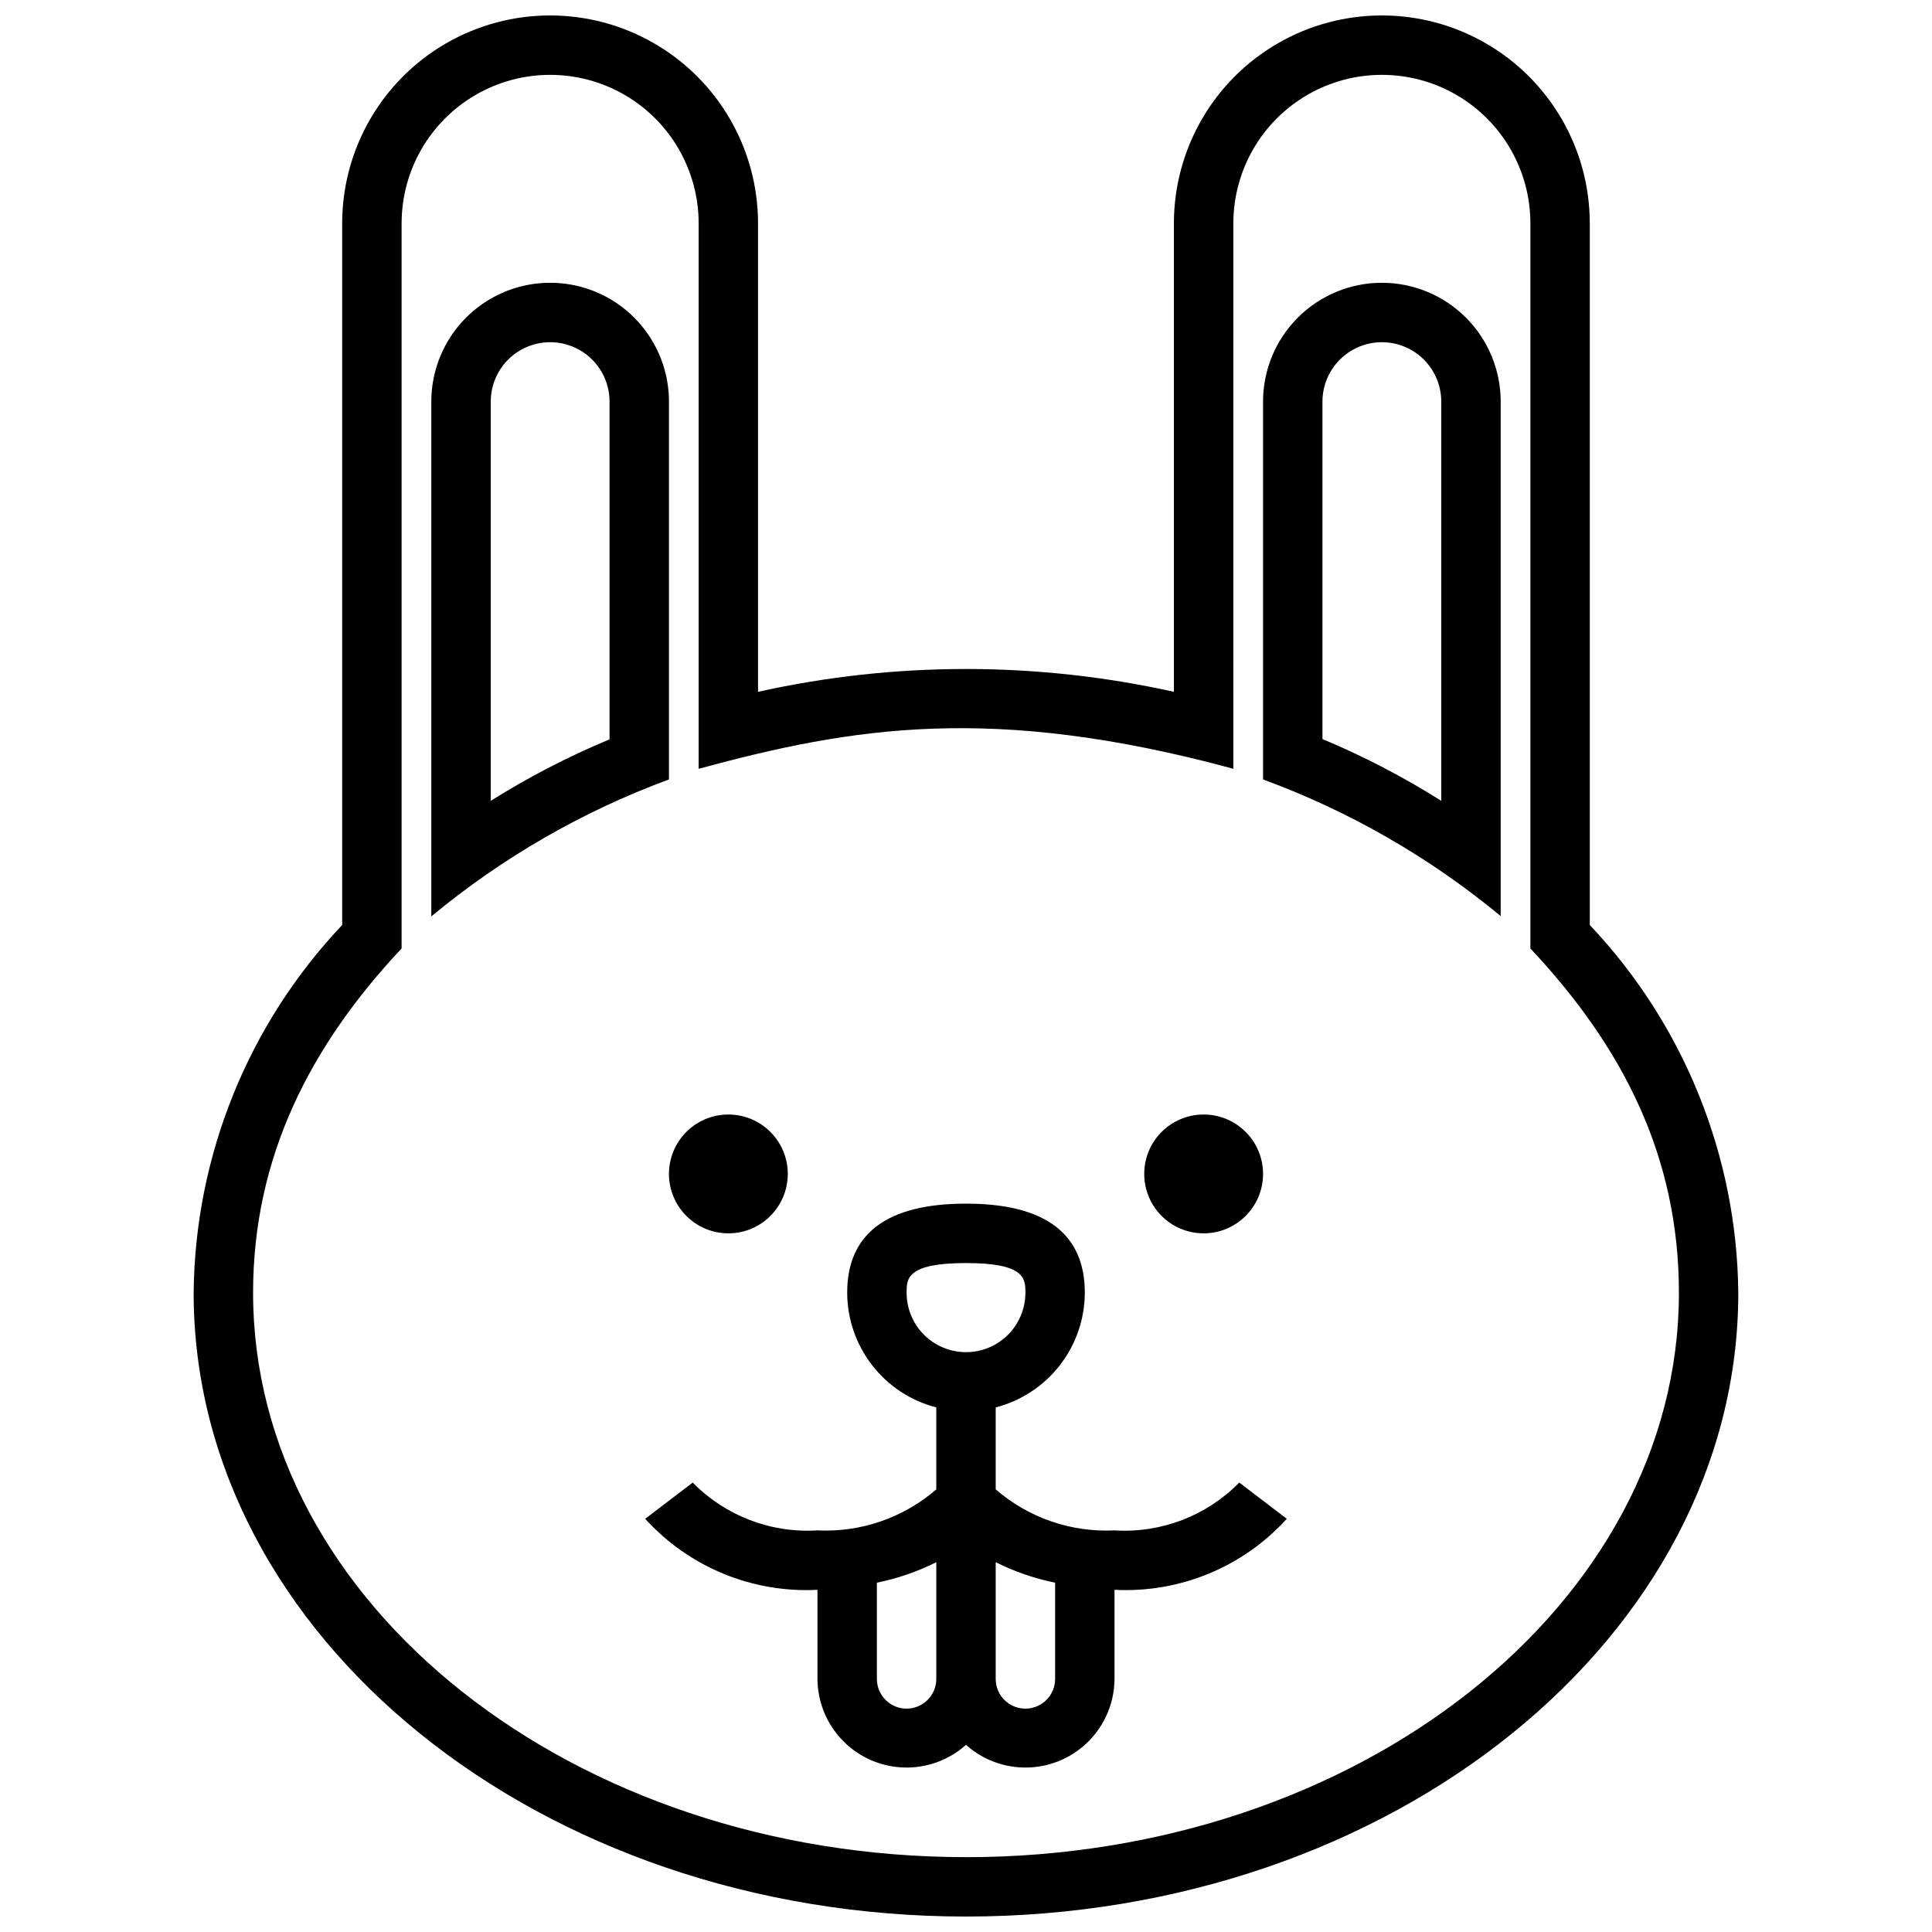
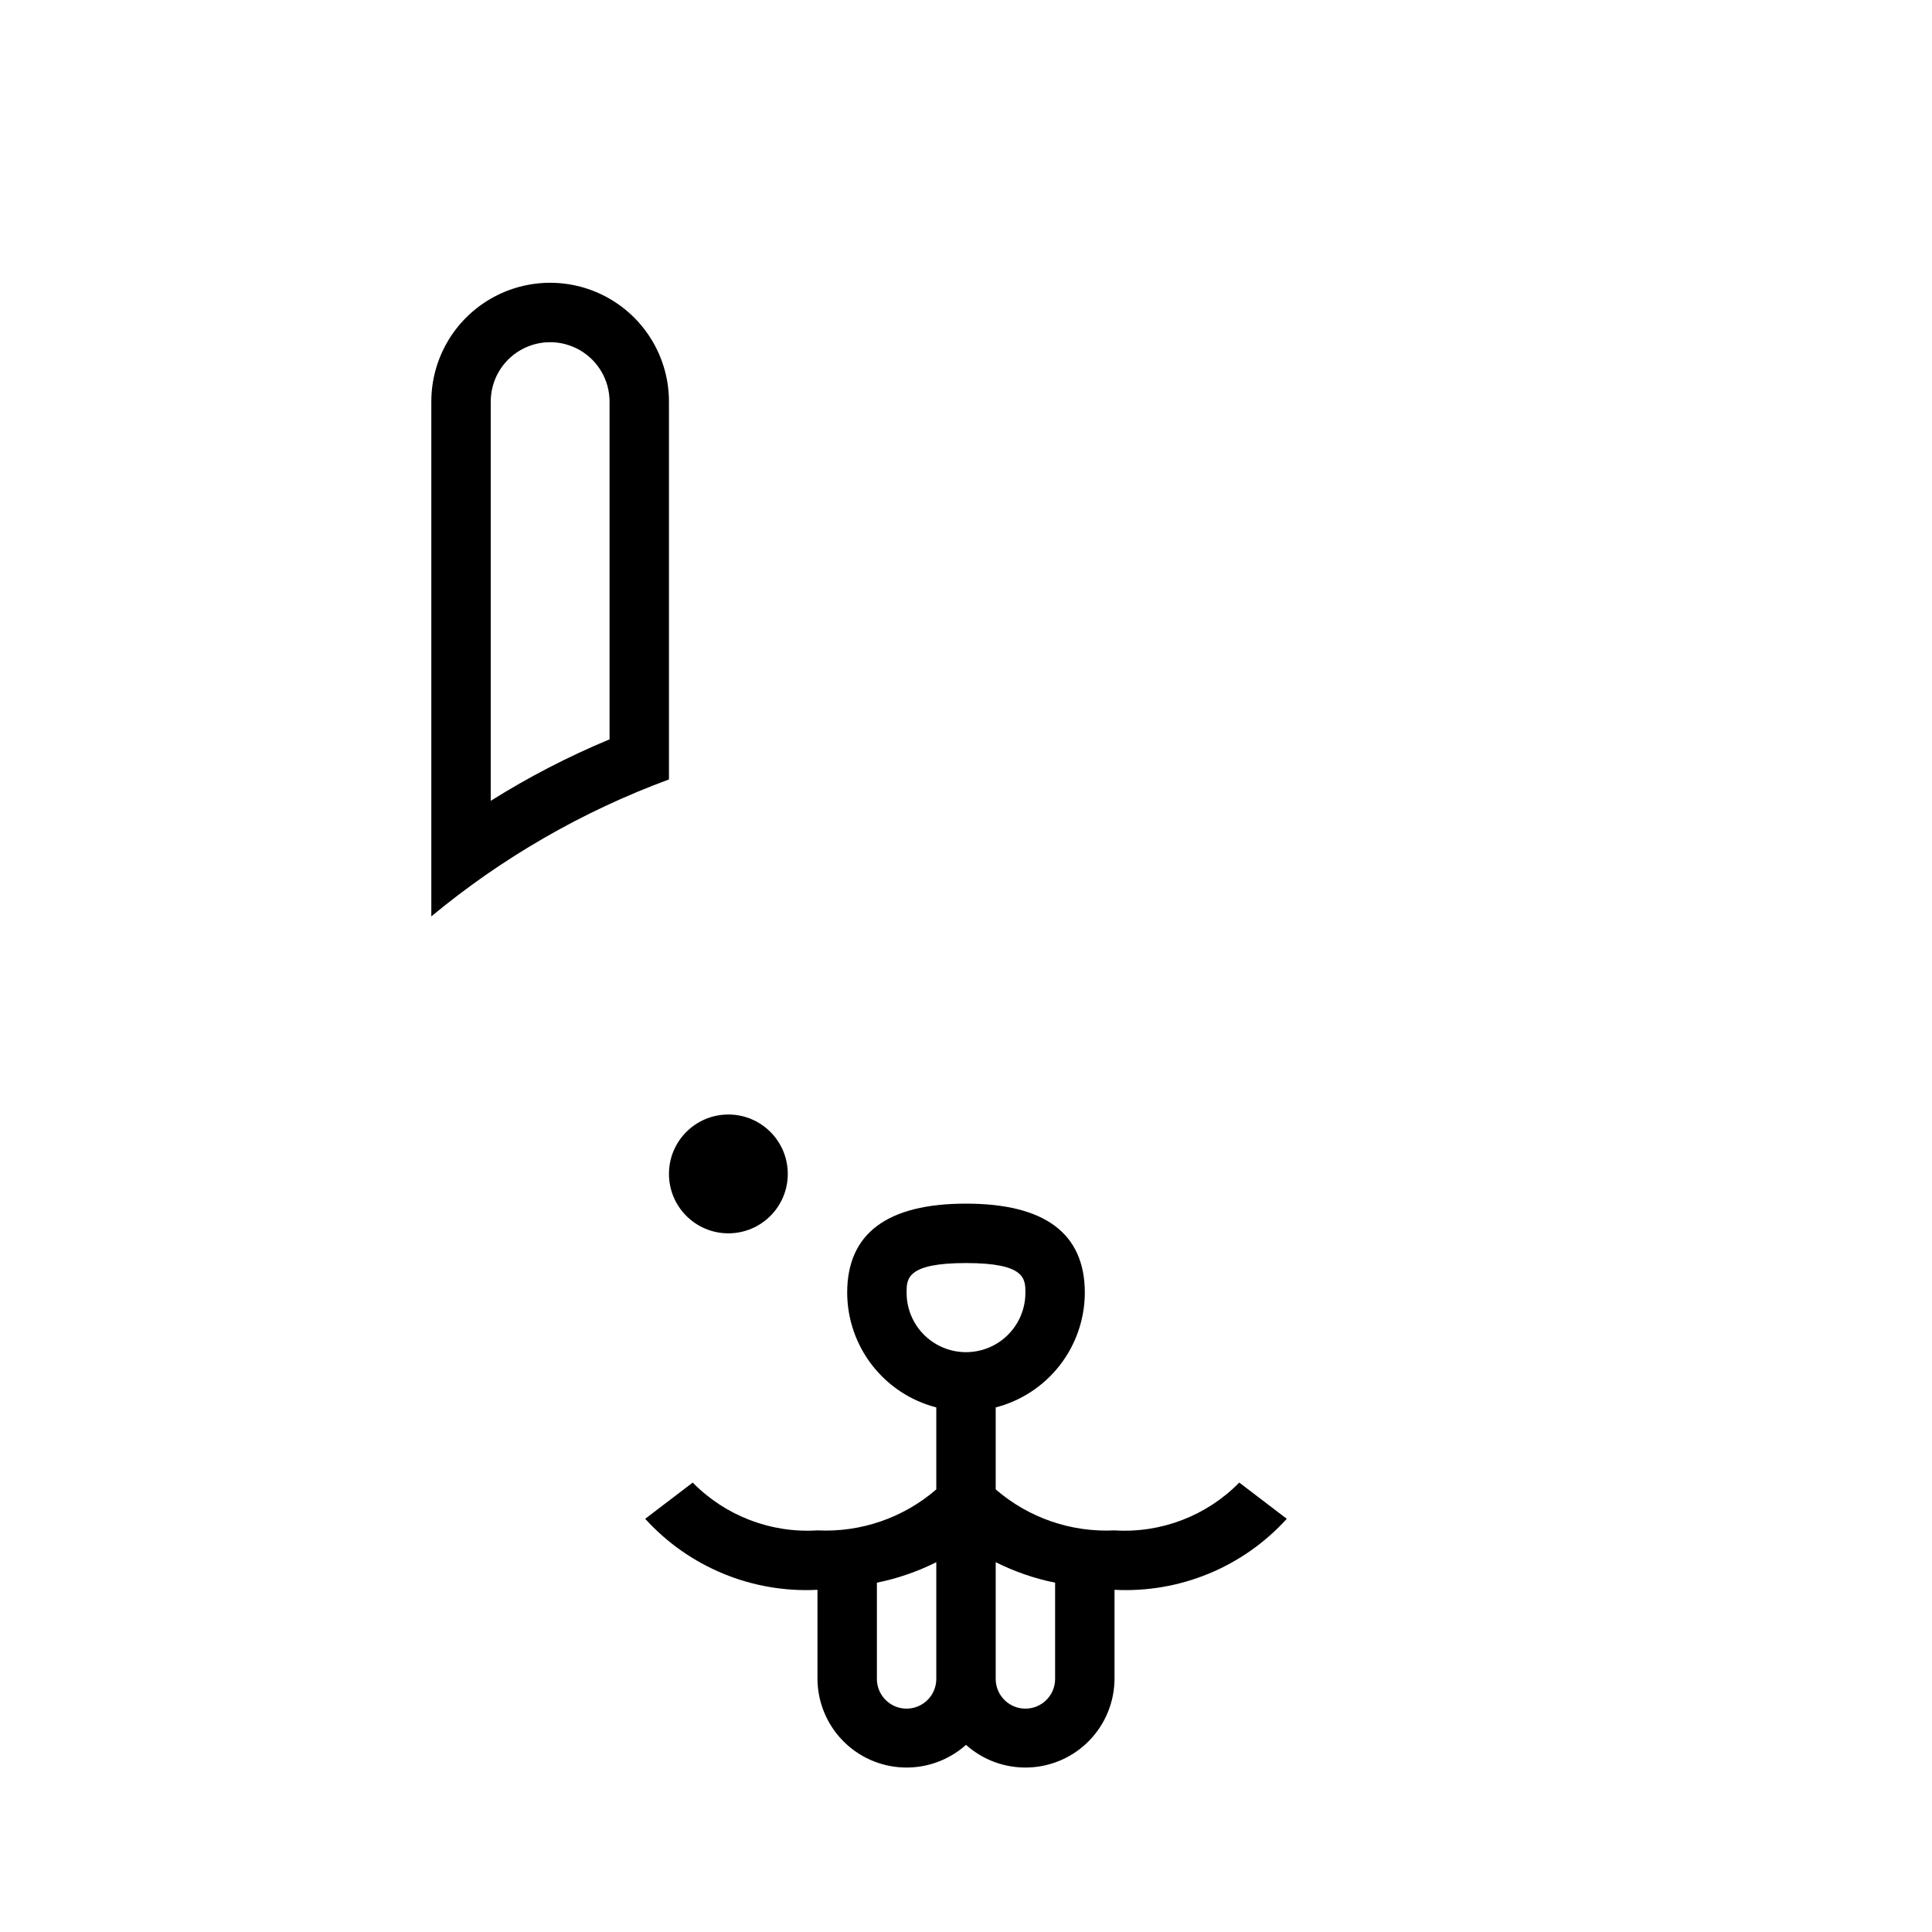
<svg xmlns="http://www.w3.org/2000/svg" width="800px" height="800px" version="1.1" viewBox="144 144 512 512">
  <defs>
    <clipPath id="a">
-       <path d="m195 148.09h410v503.81h-410z" />
-     </clipPath>
+       </clipPath>
  </defs>
  <path d="m321.28 350.56v-100.13c0-11.25-6-21.645-15.742-27.27-9.742-5.625-21.746-5.625-31.488 0s-15.746 16.02-15.746 27.27v136.42c18.785-15.578 40.082-27.848 62.977-36.289zm-47.23 5.668v-105.8c0-5.625 3-10.82 7.871-13.633 4.871-2.812 10.871-2.812 15.746 0 4.871 2.812 7.871 8.008 7.871 13.633v89.504c-10.93 4.551-21.465 10-31.488 16.297z" />
  <g clip-path="url(#a)">
    <path d="m565.31 389.14v-185.94c0-19.688-10.504-37.879-27.555-47.723-17.047-9.844-38.055-9.844-55.102 0-17.051 9.844-27.555 28.035-27.555 47.723v124.14c-36.293-8.066-73.914-8.066-110.21 0v-124.14c0-19.688-10.504-37.879-27.551-47.723-17.051-9.844-38.055-9.844-55.105 0s-27.551 28.035-27.551 47.723v185.94c-24.945 26.355-39.008 61.168-39.363 97.453 0 91.16 91.789 165.31 204.68 165.31s204.67-74.156 204.67-165.31c-0.355-36.285-14.414-71.098-39.359-97.453zm-165.31 247.02c-104.15 0-188.93-67.07-188.93-149.57 0-35.738 14.957-65.258 39.359-91.238v-192.15c0-14.062 7.504-27.059 19.68-34.09 12.18-7.031 27.184-7.031 39.359 0 12.18 7.031 19.68 20.027 19.68 34.09v144.53c40.699-11.02 77.777-17.32 141.7 0l0.004-144.53c0-14.062 7.5-27.059 19.68-34.09 12.176-7.031 27.18-7.031 39.359 0 12.18 7.031 19.68 20.027 19.68 34.09v192.16c24.48 26.055 39.359 55.105 39.359 91.238 0 82.496-84.781 149.57-188.93 149.57z" />
  </g>
-   <path d="m510.21 218.94c-8.352 0-16.359 3.316-22.266 9.223s-9.223 13.914-9.223 22.266v100.13c22.891 8.418 44.188 20.66 62.977 36.211v-136.34c0-8.352-3.316-16.359-9.223-22.266s-13.914-9.223-22.266-9.223zm15.742 137.29c-10.02-6.324-20.555-11.801-31.488-16.375v-89.426c0-5.625 3.004-10.82 7.875-13.633 4.871-2.812 10.871-2.812 15.742 0s7.871 8.008 7.871 13.633z" />
  <path d="m352.77 455.1c0 8.695-7.047 15.746-15.742 15.746-8.695 0-15.746-7.051-15.746-15.746 0-8.695 7.051-15.742 15.746-15.742 8.695 0 15.742 7.047 15.742 15.742" />
-   <path d="m478.72 455.1c0 8.695-7.051 15.746-15.742 15.746-8.695 0-15.746-7.051-15.746-15.746 0-8.695 7.051-15.742 15.746-15.742 8.691 0 15.742 7.047 15.742 15.742" />
  <path d="m439.36 549.57c-11.504 0.562-22.781-3.328-31.488-10.863v-21.727c6.742-1.742 12.715-5.668 16.988-11.164 4.273-5.5 6.606-12.258 6.629-19.223 0-15.742-10.629-23.617-31.488-23.617s-31.488 7.871-31.488 23.617c0.02 6.965 2.352 13.723 6.625 19.223 4.273 5.496 10.246 9.422 16.988 11.164v21.727c-8.707 7.535-19.984 11.426-31.488 10.863-12.336 0.773-24.402-3.852-33.062-12.672l-12.594 9.602c11.625 12.805 28.387 19.715 45.656 18.816v23.617-0.004c0.035 6.098 2.422 11.945 6.668 16.32 4.25 4.379 10.023 6.941 16.117 7.156 6.09 0.215 12.031-1.934 16.578-6 4.543 4.066 10.484 6.215 16.578 6s11.867-2.777 16.113-7.156c4.246-4.375 6.633-10.223 6.668-16.32v-23.613c17.27 0.898 34.031-6.012 45.656-18.816l-12.594-9.602c-8.66 8.82-20.727 13.445-33.062 12.672zm-55.105-62.977c0-3.699 0-7.871 15.742-7.871 15.742 0 15.742 4.172 15.742 7.871h0.004c0 5.625-3 10.824-7.871 13.637s-10.875 2.812-15.746 0-7.871-8.012-7.871-13.637zm0 110.21v0.004c-4.348 0-7.871-3.527-7.871-7.875v-25.504c5.465-1.105 10.758-2.934 15.742-5.434v30.938c0 2.09-0.828 4.09-2.305 5.566-1.477 1.477-3.477 2.309-5.566 2.309zm39.359-7.871c0 4.348-3.523 7.875-7.871 7.875-4.348 0-7.871-3.527-7.871-7.875v-30.938c4.984 2.5 10.277 4.328 15.742 5.434z" />
</svg>